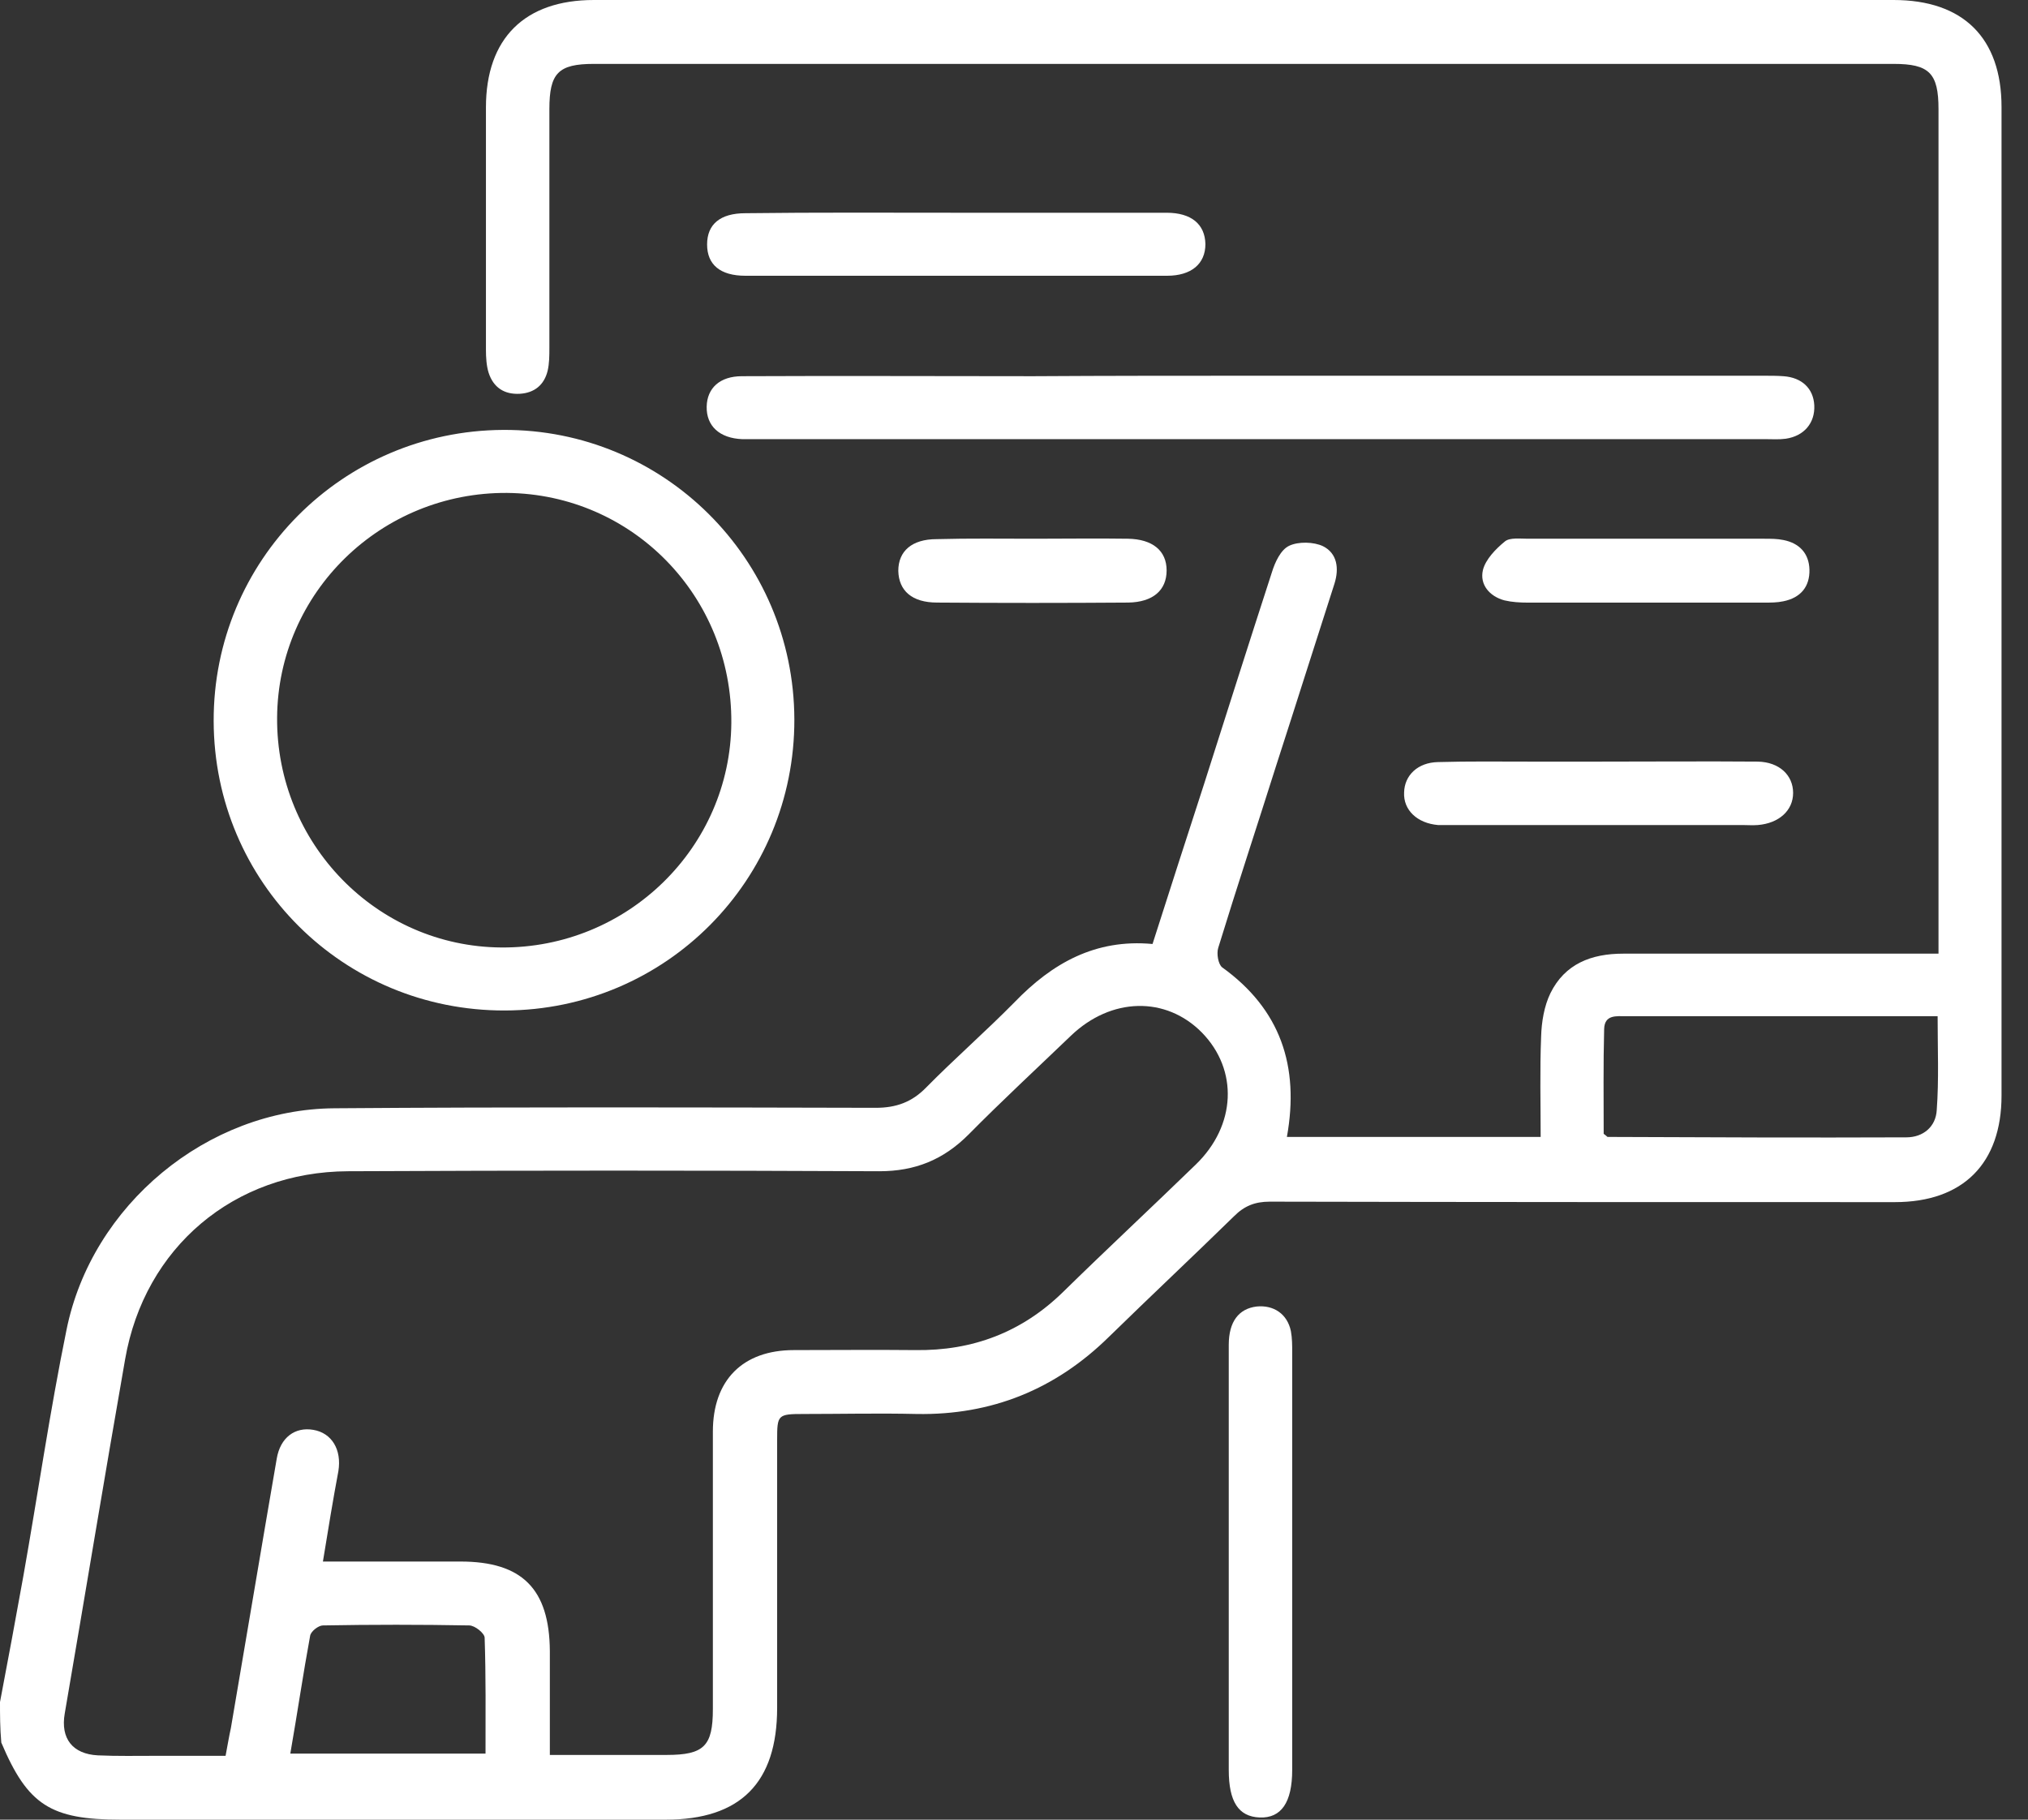
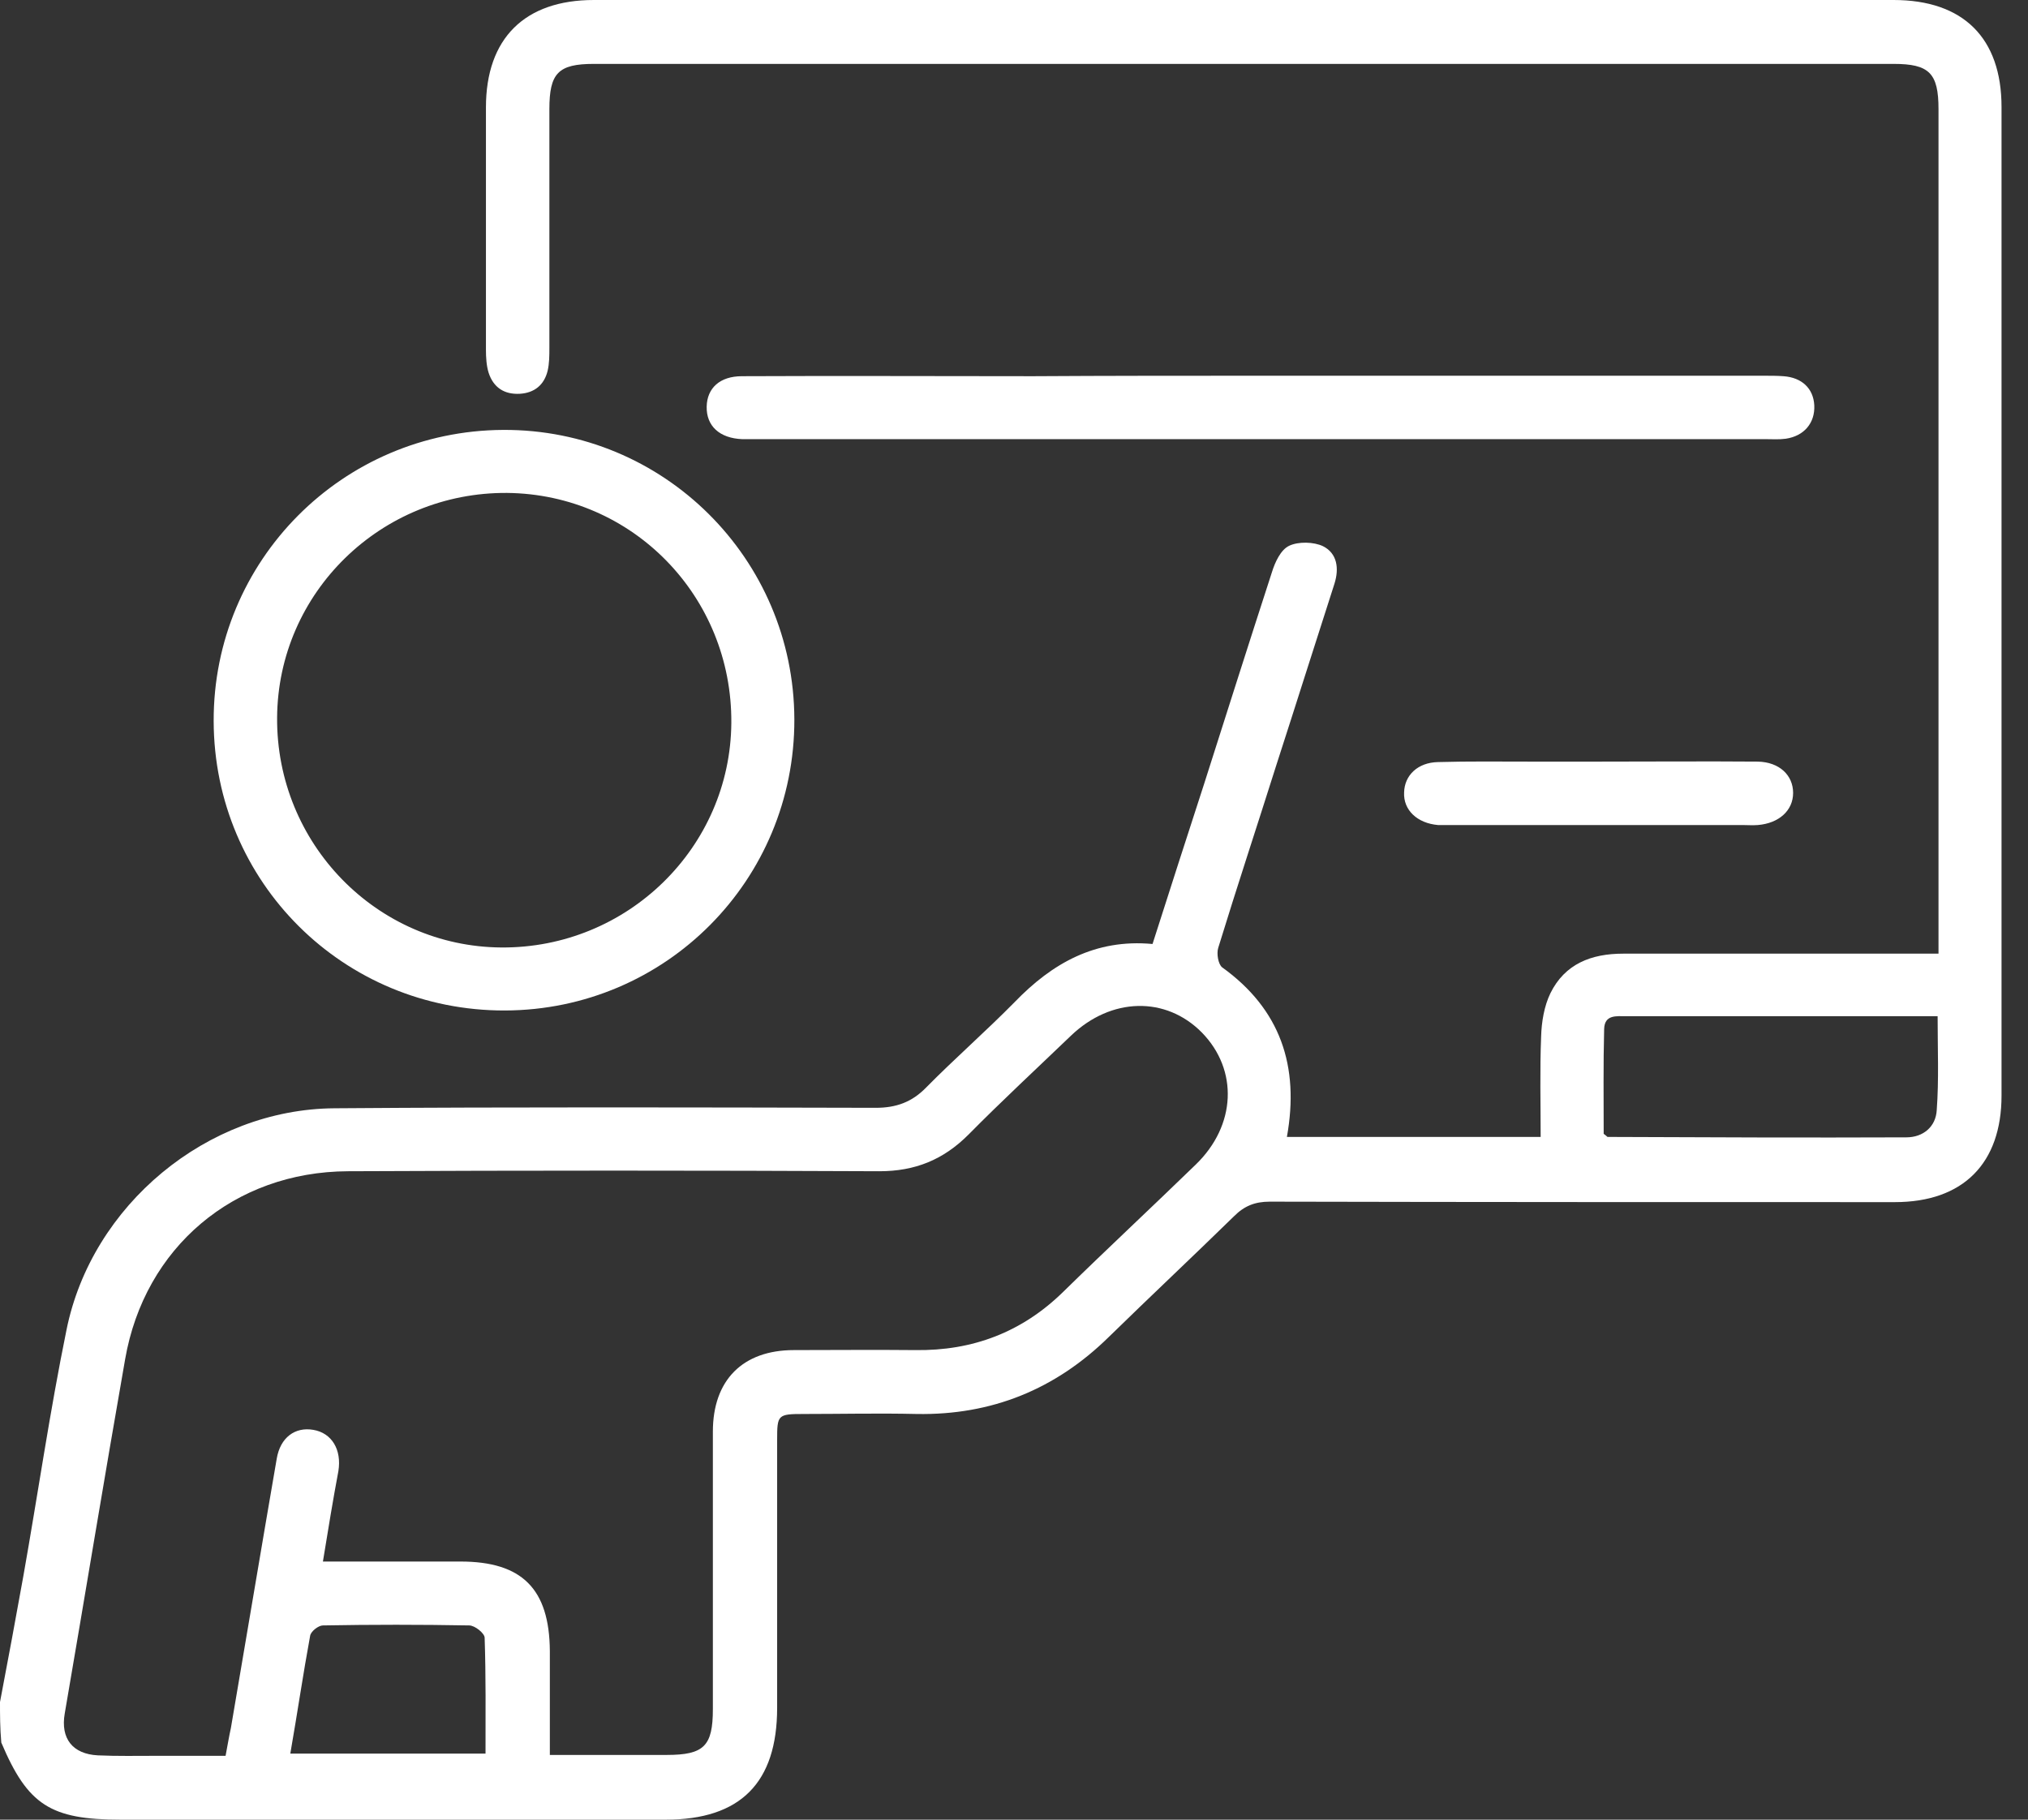
<svg xmlns="http://www.w3.org/2000/svg" width="39" height="35" viewBox="0 0 39 35" fill="none">
  <rect x="0" y="0" width="39" height="35" fill="#333333" stroke="none" />
  <path d="M0 32.738C0.153 31.933 0.305 31.12 0.449 30.315C0.729 28.739 0.957 27.154 1.279 25.579C1.762 23.181 3.982 21.334 6.431 21.317C9.904 21.291 13.37 21.3 16.843 21.308C17.233 21.308 17.538 21.198 17.809 20.919C18.36 20.36 18.962 19.834 19.512 19.275C20.232 18.529 21.063 18.055 22.164 18.157C22.494 17.123 22.825 16.098 23.155 15.081C23.587 13.726 24.02 12.361 24.46 11.006C24.52 10.811 24.63 10.574 24.791 10.498C24.968 10.413 25.265 10.421 25.443 10.506C25.714 10.642 25.756 10.93 25.663 11.226C25.291 12.378 24.926 13.539 24.553 14.691C24.181 15.869 23.791 17.047 23.427 18.233C23.393 18.343 23.427 18.546 23.503 18.606C24.621 19.411 24.994 20.503 24.748 21.868C26.366 21.868 27.968 21.868 29.628 21.868C29.628 21.224 29.611 20.58 29.637 19.936C29.645 19.656 29.696 19.351 29.815 19.105C30.094 18.538 30.603 18.343 31.213 18.343C33.068 18.343 34.924 18.343 36.771 18.343C36.923 18.343 37.067 18.343 37.279 18.343C37.279 18.182 37.279 18.055 37.279 17.919C37.279 12.649 37.279 7.371 37.279 2.101C37.279 1.406 37.101 1.229 36.415 1.229C28.086 1.229 19.758 1.229 11.421 1.229C10.735 1.229 10.565 1.406 10.565 2.101C10.565 3.626 10.565 5.16 10.565 6.685C10.565 6.837 10.565 6.99 10.531 7.134C10.464 7.405 10.277 7.557 9.998 7.574C9.701 7.591 9.489 7.456 9.396 7.168C9.354 7.032 9.345 6.871 9.345 6.727C9.345 5.177 9.345 3.618 9.345 2.067C9.345 0.737 10.091 0 11.421 0C19.75 0 28.078 0 36.415 0C37.754 0 38.491 0.729 38.491 2.059C38.491 8.396 38.491 14.734 38.491 21.071C38.491 22.376 37.754 23.122 36.44 23.122C32.433 23.122 28.425 23.122 24.418 23.113C24.13 23.113 23.926 23.198 23.732 23.393C22.935 24.172 22.122 24.935 21.325 25.714C20.3 26.722 19.072 27.222 17.631 27.197C16.903 27.18 16.174 27.197 15.454 27.197C14.954 27.197 14.945 27.214 14.945 27.697C14.945 29.417 14.945 31.128 14.945 32.848C14.945 34.288 14.242 35 12.802 35C9.311 35 5.812 35 2.321 35C0.974 35 0.534 34.72 0.025 33.517C4.13596e-06 33.238 0 32.983 0 32.738ZM6.21 30.035C7.125 30.035 7.99 30.035 8.854 30.035C10.04 30.035 10.565 30.56 10.574 31.755C10.574 32.407 10.574 33.051 10.574 33.755C11.353 33.755 12.082 33.755 12.819 33.755C13.539 33.755 13.709 33.585 13.709 32.873C13.709 31.094 13.709 29.315 13.709 27.536C13.709 26.544 14.285 25.968 15.268 25.968C16.047 25.968 16.818 25.96 17.597 25.968C18.707 25.985 19.656 25.621 20.444 24.85C21.283 24.028 22.147 23.223 22.994 22.401C23.774 21.647 23.816 20.58 23.113 19.86C22.418 19.156 21.368 19.182 20.597 19.919C19.936 20.554 19.267 21.173 18.623 21.825C18.14 22.308 17.597 22.528 16.911 22.528C13.505 22.512 10.099 22.512 6.693 22.528C4.499 22.537 2.779 23.994 2.406 26.146C2.008 28.417 1.635 30.688 1.245 32.958C1.161 33.441 1.398 33.738 1.881 33.763C2.254 33.78 2.635 33.772 3.008 33.772C3.457 33.772 3.897 33.772 4.338 33.772C4.38 33.551 4.406 33.39 4.44 33.238C4.736 31.509 5.024 29.781 5.321 28.061C5.389 27.646 5.677 27.442 6.024 27.502C6.38 27.561 6.575 27.883 6.507 28.298C6.405 28.84 6.312 29.408 6.21 30.035ZM37.262 19.546C36.796 19.546 36.364 19.546 35.932 19.546C34.382 19.546 32.823 19.546 31.272 19.546C31.086 19.546 30.857 19.512 30.849 19.792C30.831 20.478 30.84 21.156 30.84 21.808C30.899 21.851 30.908 21.868 30.916 21.868C32.831 21.876 34.746 21.884 36.661 21.876C36.983 21.876 37.228 21.673 37.245 21.351C37.288 20.766 37.262 20.182 37.262 19.546ZM5.583 33.729C6.846 33.729 8.074 33.729 9.337 33.729C9.337 32.975 9.345 32.238 9.32 31.501C9.32 31.416 9.133 31.264 9.023 31.264C8.083 31.247 7.151 31.247 6.21 31.264C6.126 31.264 5.982 31.374 5.965 31.459C5.829 32.196 5.719 32.95 5.583 33.729Z" fill="white" />
  <path d="M9.675 8.269C12.759 8.252 15.267 10.743 15.276 13.836C15.284 16.928 12.802 19.427 9.709 19.436C6.608 19.444 4.117 16.97 4.109 13.87C4.1 10.786 6.583 8.286 9.675 8.269ZM5.329 13.802C5.312 16.225 7.244 18.207 9.641 18.224C12.065 18.241 14.047 16.301 14.064 13.903C14.081 11.472 12.166 9.506 9.752 9.481C7.328 9.464 5.346 11.396 5.329 13.802Z" fill="white" />
  <path d="M24.232 7.227C27.46 7.227 30.696 7.227 33.924 7.227C34.051 7.227 34.178 7.227 34.297 7.236C34.653 7.261 34.873 7.473 34.89 7.795C34.907 8.134 34.695 8.388 34.339 8.439C34.212 8.456 34.085 8.447 33.967 8.447C27.477 8.447 20.995 8.447 14.505 8.447C14.429 8.447 14.353 8.447 14.276 8.447C13.836 8.43 13.582 8.193 13.59 7.82C13.598 7.464 13.844 7.236 14.268 7.236C16.132 7.227 17.996 7.236 19.868 7.236C21.326 7.227 22.774 7.227 24.232 7.227Z" fill="white" />
-   <path d="M23.63 30.035C23.63 28.646 23.63 27.256 23.63 25.867C23.63 25.418 23.825 25.172 24.164 25.13C24.494 25.096 24.757 25.274 24.825 25.604C24.85 25.74 24.85 25.875 24.85 26.011C24.85 28.688 24.85 31.365 24.85 34.043C24.85 34.67 24.638 34.975 24.223 34.958C23.816 34.941 23.63 34.653 23.63 34.043C23.63 32.712 23.63 31.374 23.63 30.035Z" fill="white" />
-   <path d="M18.419 4.092C19.758 4.092 21.096 4.092 22.435 4.092C22.91 4.092 23.172 4.312 23.181 4.694C23.181 5.075 22.91 5.304 22.444 5.304C19.741 5.304 17.038 5.304 14.335 5.304C13.852 5.304 13.598 5.092 13.598 4.702C13.598 4.312 13.852 4.101 14.335 4.101C15.691 4.084 17.055 4.092 18.419 4.092Z" fill="white" />
  <path d="M30.764 14.649C31.78 14.649 32.788 14.641 33.805 14.649C34.22 14.658 34.483 14.912 34.483 15.251C34.483 15.589 34.212 15.835 33.805 15.869C33.703 15.877 33.602 15.869 33.509 15.869C32.229 15.869 30.958 15.869 29.679 15.869C29.094 15.869 28.501 15.869 27.917 15.869C27.832 15.869 27.739 15.869 27.654 15.869C27.256 15.835 26.985 15.581 27.002 15.242C27.01 14.912 27.264 14.666 27.654 14.658C28.239 14.641 28.832 14.649 29.416 14.649C29.865 14.649 30.314 14.649 30.764 14.649Z" fill="white" />
-   <path d="M31.636 11.591C30.882 11.591 30.137 11.591 29.383 11.591C29.23 11.591 29.078 11.582 28.933 11.548C28.645 11.472 28.451 11.243 28.518 10.963C28.569 10.76 28.764 10.557 28.942 10.413C29.035 10.337 29.23 10.362 29.383 10.362C30.899 10.362 32.416 10.362 33.924 10.362C34.051 10.362 34.178 10.362 34.297 10.387C34.602 10.447 34.788 10.642 34.797 10.955C34.805 11.286 34.627 11.497 34.297 11.565C34.178 11.591 34.051 11.591 33.924 11.591C33.161 11.591 32.399 11.591 31.636 11.591Z" fill="white" />
-   <path d="M19.885 10.362C20.486 10.362 21.088 10.353 21.69 10.362C22.164 10.37 22.435 10.591 22.435 10.972C22.435 11.353 22.172 11.582 21.698 11.59C20.47 11.599 19.241 11.599 18.021 11.59C17.538 11.59 17.284 11.362 17.275 10.98C17.275 10.599 17.538 10.37 18.012 10.37C18.631 10.353 19.258 10.362 19.885 10.362Z" fill="white" />
</svg>